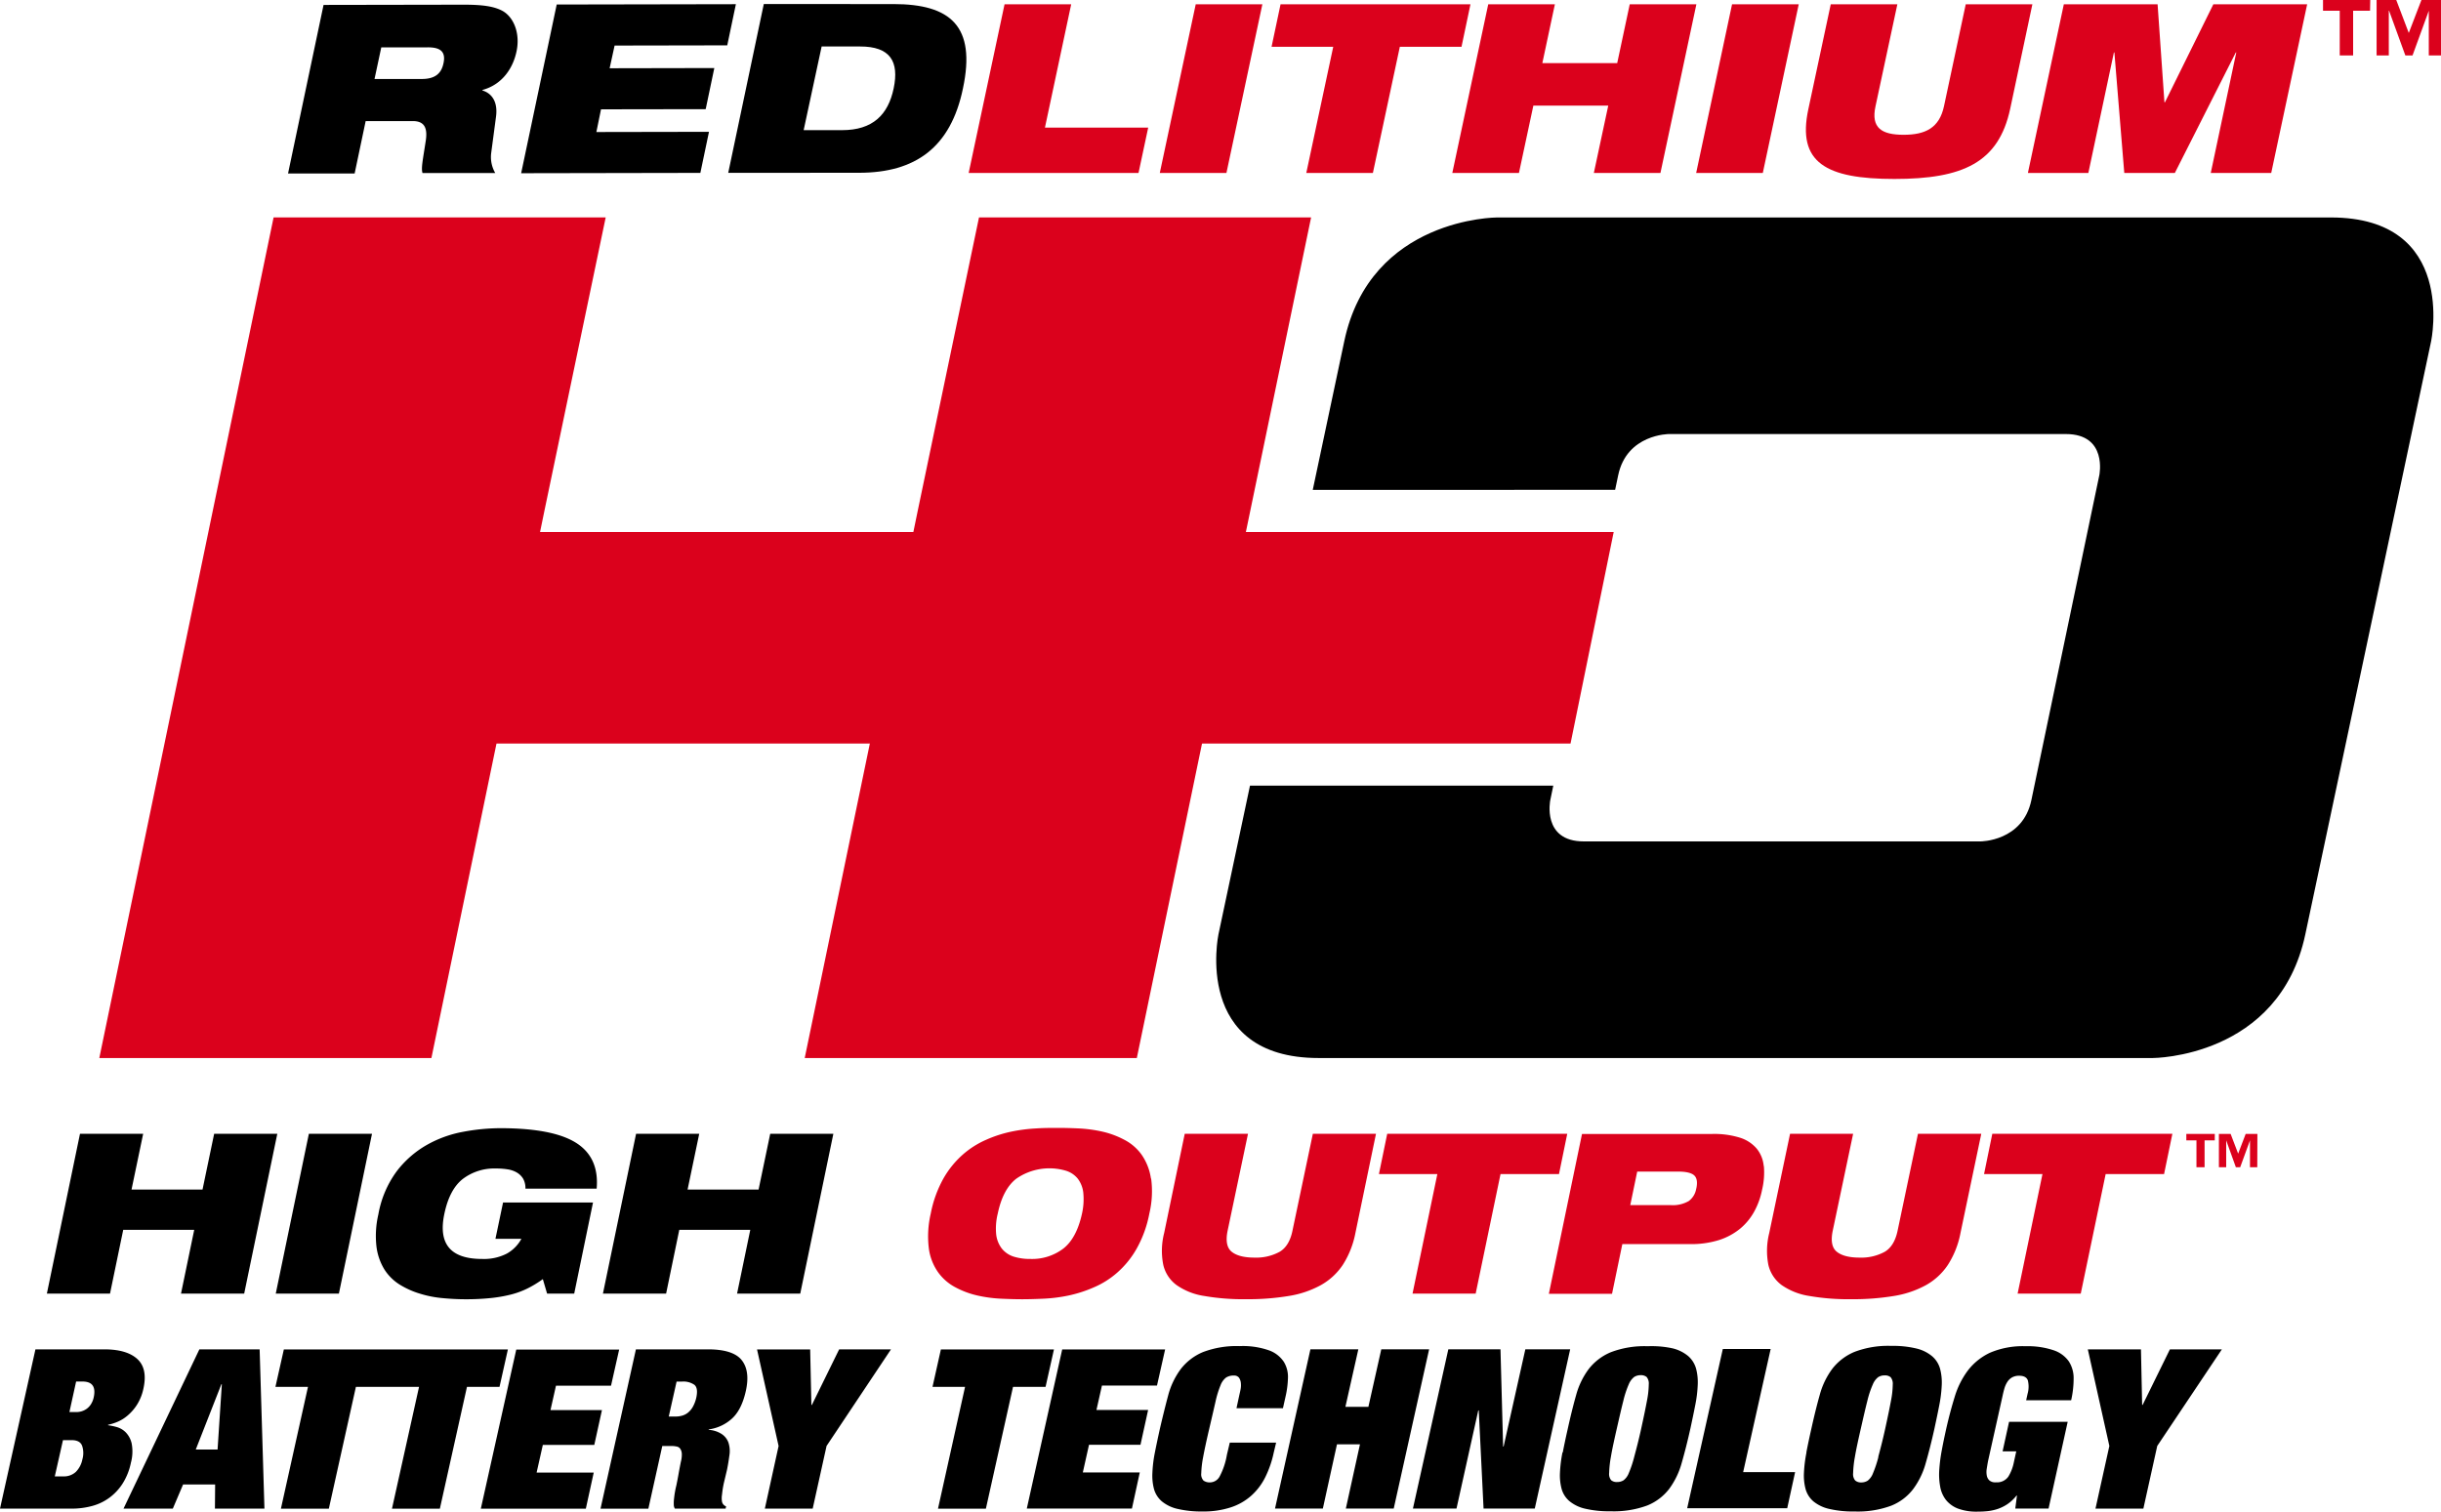
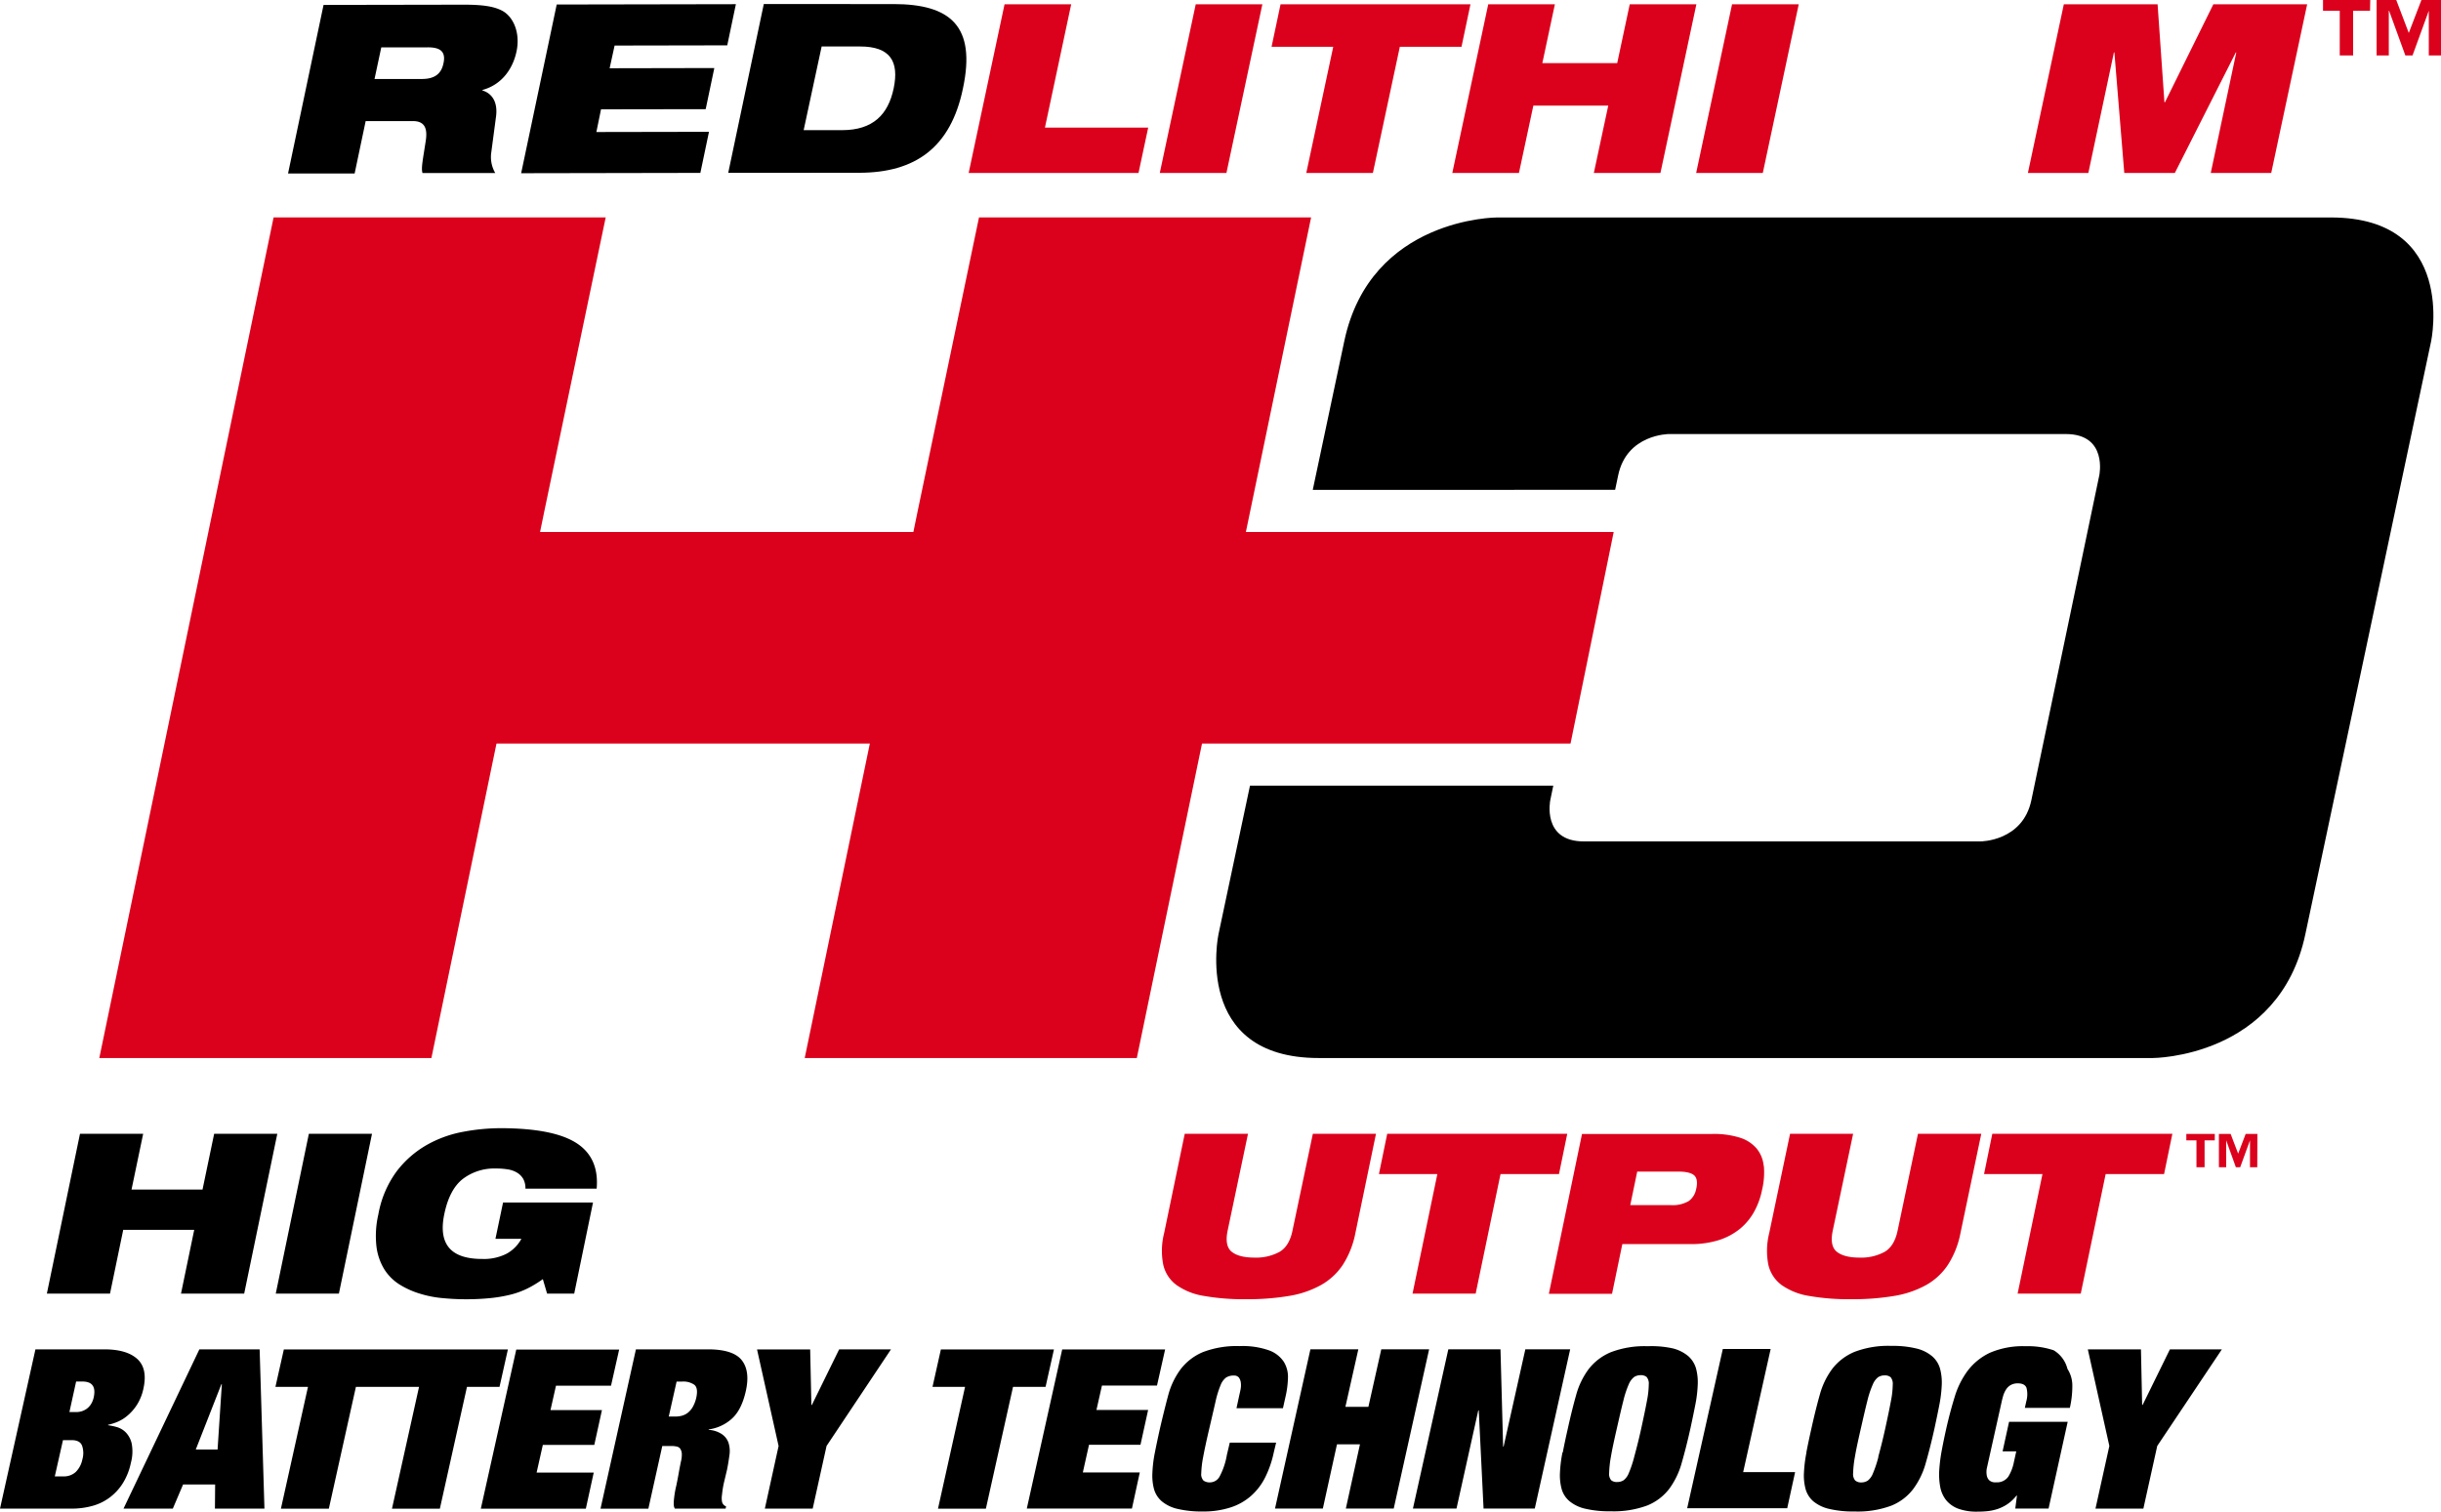
<svg xmlns="http://www.w3.org/2000/svg" id="Layer_1" data-name="Layer 1" viewBox="0 0 600 371.69">
  <defs>
    <style>.cls-1{fill:#db011c;}</style>
  </defs>
  <title>MILW_HIGH_OUTPUT_STACKED_pt_bty_tech_logo_whiteb</title>
  <path d="M572.94,53.47h-205s-31.08,0-37.51,30.4l-7.75,36.57H397l.75-3.58c2.12-10.14,12.48-10.14,12.48-10.14h97.55c10.36,0,8.23,10.14,8.23,10.14l-16.7,79.88c-2.12,10.14-12.48,10.14-12.48,10.14H389.3c-10.36,0-8.24-10.14-8.24-10.14l.74-3.57H307.25l-7.75,36.56s-6.44,30.41,24.64,30.41h205s31.07,0,37.51-30.41L597.58,83.87s6.44-30.4-24.64-30.4" />
  <path d="M92.06,19.42l11.6,0c3.19,0,4.82-1.26,5.35-3.88.69-3.15-1.19-3.91-3.89-3.9H93.72ZM79.53,1.21,114,1.15c4.7,0,7.42.42,9.46,1.5,2.79,1.51,4.46,5.51,3.5,10-.81,3.89-3.31,8.06-8.34,9.46l-.08.12c2.34.69,3.85,2.78,3.39,6.38l-1.2,9.05a7.83,7.83,0,0,0,1,4.88l-17.88,0c-.36-1.23.05-3,.79-7.84.48-3.07-.18-4.94-3.2-4.93H89.88L87.17,42.66l-16.37,0Z" />
  <polygon points="136.84 1.11 180.88 1.03 178.76 11.15 151.07 11.2 149.85 16.78 175.58 16.73 173.46 26.84 147.73 26.88 146.59 32.46 174.27 32.41 172.15 42.51 128.1 42.59 136.84 1.11" />
  <path d="M197.54,32,207,32c7.48,0,11.31-3.74,12.67-10.3s-.81-10.29-8.3-10.27h-9.41Zm-9.8-31L219.6,1c14.06,0,20.34,5.43,17.1,20.71-3,14.59-11.74,20.75-25.48,20.77L179,42.5Z" />
  <polygon class="cls-1" points="246.92 1.06 263.3 1.06 256.85 31.37 282.23 31.37 279.85 42.52 238.1 42.52 246.92 1.06" />
  <polygon class="cls-1" points="293.91 1.06 310.29 1.06 301.46 42.52 285.08 42.52 293.91 1.06" />
  <polygon class="cls-1" points="327.71 11.51 312.55 11.51 314.76 1.06 361.44 1.06 359.24 11.51 344.08 11.51 337.46 42.52 321.09 42.52 327.71 11.51" />
  <polygon class="cls-1" points="395.31 25.97 376.9 25.97 373.36 42.52 356.98 42.52 365.81 1.06 382.19 1.06 379.11 15.52 397.51 15.52 400.59 1.06 416.97 1.06 408.14 42.52 391.77 42.52 395.31 25.97" />
  <polygon class="cls-1" points="425.74 1.06 442.13 1.06 433.3 42.52 416.92 42.52 425.74 1.06" />
-   <path class="cls-1" d="M450,1.06h16.37L461,26.14c-1.16,5.35,1.56,7,6.91,7s8.77-1.68,9.92-7l5.35-25.08h16.38L494.1,26.78C491.25,40,482.48,44,465.65,44s-24-4-21.15-17.19Z" />
  <polygon class="cls-1" points="507.29 1.06 530.34 1.06 532.02 25.16 532.14 25.16 544.04 1.06 567.1 1.06 558.27 42.52 543.41 42.52 549.68 12.9 549.56 12.9 534.58 42.52 522.15 42.52 519.72 12.9 519.6 12.9 513.32 42.52 498.46 42.52 507.29 1.06" />
  <path class="cls-1" d="M582.56,2.64H578.4v11h-3.29v-11H571V0h11.61Zm17.44,11h-3v-11H597l-4,11h-1.76l-4-11h-.07v11h-3V0H589l3.08,8.1L595.19,0H600Z" />
  <polygon points="44.49 318.07 60.02 318.07 68.16 278.77 52.64 278.77 49.78 292.48 32.33 292.48 35.19 278.77 19.66 278.77 11.52 318.07 27.04 318.07 30.29 302.38 47.74 302.38 44.49 318.07" />
  <polygon points="67.78 318.07 83.3 318.07 91.44 278.77 75.92 278.77 67.78 318.07" />
  <path d="M121.78,304.59h6.38a9.16,9.16,0,0,1-3.57,3.63,12.28,12.28,0,0,1-6.11,1.32q-11.62,0-9.25-11.12,1.26-6,4.54-8.56a12.82,12.82,0,0,1,8.12-2.56,18.56,18.56,0,0,1,2.81.2,6.42,6.42,0,0,1,2.25.74,4.45,4.45,0,0,1,1.6,1.51,4.69,4.69,0,0,1,.6,2.51h17.51q.66-7.61-5-11.23t-18.63-3.64a50.06,50.06,0,0,0-9.2.89,28.56,28.56,0,0,0-8.94,3.24A24.63,24.63,0,0,0,97.5,288,25.28,25.28,0,0,0,93,298.59a23.31,23.31,0,0,0-.47,7.87,14.06,14.06,0,0,0,1.93,5.62,11.92,11.92,0,0,0,3.74,3.74,20.87,20.87,0,0,0,5,2.25,26.65,26.65,0,0,0,5.58,1.1c2,.19,3.82.28,5.62.28a59.07,59.07,0,0,0,6.08-.28,35,35,0,0,0,5-.85,20.56,20.56,0,0,0,4.21-1.54,26.54,26.54,0,0,0,3.74-2.28l1.05,3.57h6.66l4.62-22.4H123.65Z" />
-   <polygon points="181.17 318.07 196.7 318.07 204.84 278.77 189.32 278.77 186.46 292.48 169.01 292.48 171.87 278.77 156.35 278.77 148.2 318.07 163.73 318.07 166.97 302.38 184.42 302.38 181.17 318.07" />
-   <path class="cls-1" d="M266.28,293.33a16,16,0,0,1-.33,5.09q-1.32,6-4.57,8.56a12.68,12.68,0,0,1-8.1,2.56,13.32,13.32,0,0,1-4.21-.6,6.1,6.1,0,0,1-2.86-2,7,7,0,0,1-1.35-3.46,15.14,15.14,0,0,1,.39-5.1q1.26-6,4.54-8.56a14.26,14.26,0,0,1,12.28-1.95,6,6,0,0,1,2.86,1.95,7,7,0,0,1,1.35,3.47m16.62-3.52a13.69,13.69,0,0,0-2.31-5.89,12,12,0,0,0-4.27-3.66,21.66,21.66,0,0,0-5.42-2,34.15,34.15,0,0,0-5.72-.77c-1.91-.09-3.66-.13-5.23-.13s-3.34,0-5.29.13a40.07,40.07,0,0,0-6,.77,30.68,30.68,0,0,0-6.22,2,22,22,0,0,0-5.78,3.66,23,23,0,0,0-4.77,5.89,28.79,28.79,0,0,0-3.11,8.61,24.44,24.44,0,0,0-.46,8.65,13.14,13.14,0,0,0,2.31,5.85,12.25,12.25,0,0,0,4.26,3.66,21.38,21.38,0,0,0,5.4,2,33.14,33.14,0,0,0,5.72.77c1.91.09,3.66.14,5.23.14s3.35-.05,5.31-.14a38.36,38.36,0,0,0,6.06-.77,31.7,31.7,0,0,0,6.22-2,21.33,21.33,0,0,0,5.81-3.66,22.62,22.62,0,0,0,4.76-5.89,28.41,28.41,0,0,0,3.11-8.61,23.66,23.66,0,0,0,.44-8.61" />
  <path class="cls-1" d="M286.15,303.16a17.72,17.72,0,0,0-.22,7.81,8.55,8.55,0,0,0,3.28,5,16,16,0,0,0,6.77,2.67,55.91,55.91,0,0,0,10.26.8,61.25,61.25,0,0,0,10.57-.8,24.22,24.22,0,0,0,7.87-2.67,15.71,15.71,0,0,0,5.4-5,22.34,22.34,0,0,0,3.08-7.81l5.06-24.39H322.7l-5,23.78c-.51,2.53-1.56,4.28-3.16,5.23a12,12,0,0,1-6.19,1.43q-3.81,0-5.59-1.43c-1.19-.95-1.53-2.7-1-5.23l5-23.78H291.21Z" />
  <polygon class="cls-1" points="347.2 318.07 362.72 318.07 368.83 288.68 383.2 288.68 385.23 278.77 340.98 278.77 338.94 288.68 353.3 288.68 347.2 318.07" />
  <path class="cls-1" d="M416.94,292.2a4.69,4.69,0,0,1-1.85,3.11,7.84,7.84,0,0,1-4.37,1h-10l1.71-8.25h10c2,0,3.32.31,4,.93s.85,1.71.52,3.25m16.57-5.56a7.87,7.87,0,0,0-1.74-4.29,8.89,8.89,0,0,0-4.12-2.67,21.34,21.34,0,0,0-6.8-.91h-32l-8.15,39.3h15.53l2.53-12.22h16.62a22.79,22.79,0,0,0,7.16-1,15.8,15.8,0,0,0,5.23-2.84,14.59,14.59,0,0,0,3.47-4.27,18.56,18.56,0,0,0,1.87-5.25,18.2,18.2,0,0,0,.44-5.84" />
  <path class="cls-1" d="M434.88,303.16a18,18,0,0,0-.22,7.81,8.59,8.59,0,0,0,3.28,5,16.16,16.16,0,0,0,6.77,2.67,56,56,0,0,0,10.27.8,61.25,61.25,0,0,0,10.57-.8,24.31,24.31,0,0,0,7.87-2.67,15.59,15.59,0,0,0,5.39-5,22.15,22.15,0,0,0,3.08-7.81L487,278.77H471.44l-5,23.78c-.52,2.53-1.57,4.28-3.17,5.23a12,12,0,0,1-6.19,1.43q-3.8,0-5.58-1.43c-1.2-.95-1.54-2.7-1-5.23l5-23.78H440Z" />
  <polygon class="cls-1" points="495.93 318.07 511.45 318.07 517.57 288.68 531.93 288.68 533.97 278.77 489.71 278.77 487.68 288.68 502.04 288.68 495.93 318.07" />
-   <path d="M526.66,345.43h-.12l-.29-13.65H513.19l5.29,23.74-3.41,15.41h11.77l3.41-15.41,15.88-23.74H533.36Zm-34.42,11.41h3.36l-.59,2.68a10.65,10.65,0,0,1-1.38,3.57,3.38,3.38,0,0,1-3,1.37A2.22,2.22,0,0,1,489,364a2.17,2.17,0,0,1-.65-1.23,4.84,4.84,0,0,1,0-1.7c.1-.62.2-1.25.32-1.87l3.59-16.11c.12-.59.27-1.17.44-1.76a6.19,6.19,0,0,1,.71-1.56,3.37,3.37,0,0,1,1.15-1.1,3.47,3.47,0,0,1,1.76-.41c1.14,0,1.84.38,2.12,1.12a6.42,6.42,0,0,1-.06,3.32l-.35,1.59h11.06a24.08,24.08,0,0,0,.61-5.4,7.56,7.56,0,0,0-1.2-4.19A7.43,7.43,0,0,0,504.8,332a19.93,19.93,0,0,0-6.91-1,20.45,20.45,0,0,0-8.77,1.61,14.74,14.74,0,0,0-5.44,4.39,20.72,20.72,0,0,0-3.23,6.5q-1.15,3.72-2.09,7.89c-.39,1.76-.75,3.47-1.06,5.15a40.07,40.07,0,0,0-.62,4.77,16.62,16.62,0,0,0,.21,4.17,7.38,7.38,0,0,0,1.41,3.29,7,7,0,0,0,2.94,2.14,13.17,13.17,0,0,0,4.89.76,23.67,23.67,0,0,0,2.5-.13,12.16,12.16,0,0,0,2.46-.55,10.42,10.42,0,0,0,2.36-1.18,9.89,9.89,0,0,0,2.2-2.08h.12l-.41,3.18h8.18l4.7-21.33H493.83Zm-30.53,1.4a28.16,28.16,0,0,1-1.33,4,4.16,4.16,0,0,1-1.29,1.81,2.93,2.93,0,0,1-1.62.44A2.12,2.12,0,0,1,456,364a2.43,2.43,0,0,1-.5-1.81,26.23,26.23,0,0,1,.44-4c.29-1.74.78-4,1.44-6.89s1.17-5.14,1.62-6.88a22.87,22.87,0,0,1,1.33-4,4.34,4.34,0,0,1,1.32-1.81,2.93,2.93,0,0,1,1.62-.44,2.16,2.16,0,0,1,1.44.44,2.51,2.51,0,0,1,.53,1.81,21.85,21.85,0,0,1-.44,4c-.32,1.74-.79,4-1.42,6.88s-1.23,5.15-1.7,6.89m-17.65-1.05a33.37,33.37,0,0,0-.62,5,12.92,12.92,0,0,0,.41,4,6.18,6.18,0,0,0,1.91,3,9.42,9.42,0,0,0,3.89,1.86,25.79,25.79,0,0,0,6.24.63,23.62,23.62,0,0,0,9-1.42,12.76,12.76,0,0,0,5.38-4.06,19.22,19.22,0,0,0,3.1-6.39c.72-2.5,1.44-5.32,2.14-8.47.43-2,.83-3.9,1.18-5.7a32.73,32.73,0,0,0,.62-5,13.15,13.15,0,0,0-.41-4.05,6.25,6.25,0,0,0-1.92-3.05,9.34,9.34,0,0,0-3.85-1.92,24.36,24.36,0,0,0-6.21-.65,23.19,23.19,0,0,0-9.05,1.47,13.4,13.4,0,0,0-5.45,4.15,19,19,0,0,0-3.09,6.41c-.71,2.5-1.39,5.27-2.06,8.3-.47,2.09-.88,4-1.23,5.84m-29.3,13.74h24.59l1.94-8.88H428.47l6.76-30.27H423.47Zm-13-12.69a26.91,26.91,0,0,1-1.33,4,4.08,4.08,0,0,1-1.29,1.81,2.92,2.92,0,0,1-1.61.44,2.13,2.13,0,0,1-1.45-.44,2.43,2.43,0,0,1-.5-1.81,26.23,26.23,0,0,1,.44-4c.29-1.74.78-4,1.44-6.89s1.17-5.14,1.62-6.88a23.9,23.9,0,0,1,1.32-4,4.43,4.43,0,0,1,1.33-1.81,2.93,2.93,0,0,1,1.62-.44,2.16,2.16,0,0,1,1.44.44,2.51,2.51,0,0,1,.53,1.81,21.85,21.85,0,0,1-.44,4c-.32,1.74-.79,4-1.42,6.88s-1.23,5.15-1.7,6.89m-17.65-1.05a33.37,33.37,0,0,0-.62,5,12.92,12.92,0,0,0,.41,4,6.05,6.05,0,0,0,1.92,3,9.31,9.31,0,0,0,3.88,1.86,25.79,25.79,0,0,0,6.24.63,23.72,23.72,0,0,0,9-1.42,12.89,12.89,0,0,0,5.38-4.06,19.41,19.41,0,0,0,3.09-6.39c.72-2.5,1.44-5.32,2.14-8.47.43-2,.83-3.9,1.18-5.7a31.51,31.51,0,0,0,.62-5,13.15,13.15,0,0,0-.41-4.05,6.38,6.38,0,0,0-1.91-3.05,9.45,9.45,0,0,0-3.86-1.92A24.36,24.36,0,0,0,405,331a23.19,23.19,0,0,0-9.05,1.47,13.4,13.4,0,0,0-5.45,4.15,19,19,0,0,0-3.09,6.41c-.71,2.5-1.39,5.27-2.06,8.3-.47,2.09-.88,4-1.23,5.84m-14.53-1.51h-.12l-.65-23.9H356l-8.7,39.15h10.71l5.35-24.13h.12l1.18,24.13h12.59l8.7-39.15H374.93Zm-33.24-9.75h-5.65l3.18-14.15H322.1l-8.7,39.15h11.76l3.47-15.79h5.65l-3.47,15.79h11.77l8.7-39.15H339.52Zm-32.42.33h11.42l.64-2.86a23.07,23.07,0,0,0,.59-4.52,7.11,7.11,0,0,0-1-4,7.34,7.34,0,0,0-3.62-2.83,19.37,19.37,0,0,0-7.21-1.06,23.28,23.28,0,0,0-9.06,1.47,13.44,13.44,0,0,0-5.44,4.15,19,19,0,0,0-3.09,6.41q-1,3.75-2.06,8.3c-.46,2.09-.87,4-1.23,5.84a32,32,0,0,0-.61,5,12.94,12.94,0,0,0,.4,4,6.19,6.19,0,0,0,1.92,3,9.31,9.31,0,0,0,3.88,1.86,25.82,25.82,0,0,0,6.23.63,21.42,21.42,0,0,0,6.8-1,14.15,14.15,0,0,0,5-2.82,15,15,0,0,0,3.47-4.52,25.33,25.33,0,0,0,2.12-6.11l.59-2.47H302.28l-.71,3A17.56,17.56,0,0,1,299.8,363a2.73,2.73,0,0,1-2.35,1.48,2.62,2.62,0,0,1-1.62-.44,2.26,2.26,0,0,1-.56-1.81,24.59,24.59,0,0,1,.47-4q.48-2.61,1.48-6.89t1.56-6.74a24.22,24.22,0,0,1,1.23-4,4.28,4.28,0,0,1,1.35-1.89,3.36,3.36,0,0,1,1.91-.5,1.5,1.5,0,0,1,1.27.52A2.7,2.7,0,0,1,305,340a5.23,5.23,0,0,1-.06,1.57c-.1.54-.21,1-.32,1.48Zm-51.54,24.67h25.84l1.93-8.88h-14l1.52-6.8h12.65l1.88-8.56H269.51l1.35-6h13.53l2-8.88h-25.3ZM229.21,341h8l-6.65,29.94h11.77L249,341h8l2.06-9.21H231.27Zm-29.65,4.44h-.12l-.3-13.65H186.08l5.3,23.74L188,370.93h11.76l3.41-15.41L219,331.78H206.26Zm-33.25-5.75h1.36a4.78,4.78,0,0,1,3,.79c.66.53.82,1.6.47,3.21a8.38,8.38,0,0,1-.91,2.33,4.91,4.91,0,0,1-1.24,1.4,4,4,0,0,1-1.44.68,5.93,5.93,0,0,1-1.47.19h-1.7Zm-18.7,31.25h11.76l3.42-15.41H165a6,6,0,0,1,1.35.14,1.33,1.33,0,0,1,.88.58,2.43,2.43,0,0,1,.36,1.2,6.86,6.86,0,0,1-.24,2c-.19.95-.38,1.92-.55,2.9s-.37,2-.56,2.91c-.12.47-.23,1-.33,1.56s-.17,1.12-.23,1.65a9.2,9.2,0,0,0-.06,1.45,1.83,1.83,0,0,0,.26,1h12.48l.11-.55a1.54,1.54,0,0,1-1-1.15,5.09,5.09,0,0,1,0-1.7,24.53,24.53,0,0,1,.46-2.91l.77-3.23c.24-1.17.43-2.36.59-3.56a6.71,6.71,0,0,0-.24-3.13,4.24,4.24,0,0,0-1.85-2.22,6.69,6.69,0,0,0-3-.91v-.11a10.57,10.57,0,0,0,5.62-2.57q2.44-2.14,3.5-6.85c.74-3.29.4-5.83-1-7.6s-4.19-2.66-8.27-2.66H156.31Zm-29.42,0H144l1.94-8.88H131.9l1.53-6.8h12.65l1.88-8.56H135.31l1.35-6h13.53l2-8.88H126.9ZM95,341h8l-6.65,29.94h11.77L114.78,341h8l2.06-9.21H97.07Zm-27.3,0h8l-6.65,29.94H80.83L87.48,341h8l2.06-9.21H69.77ZM52.83,370.93H65l-1.18-39.15H49L30.36,370.93H42.48L45,365h7.88Zm.65-14.53H48.12l6.3-16.07h.11Zm-38-2.31h2.12q2.06,0,2.58,1.38a5.57,5.57,0,0,1,.07,3.34,6,6,0,0,1-1.59,3.07A4.28,4.28,0,0,1,15.53,363H13.47ZM0,370.93H17.59a18.9,18.9,0,0,0,5.08-.66,12.55,12.55,0,0,0,4.27-2.06,13,13,0,0,0,3.24-3.51,15.32,15.32,0,0,0,2-5.07,10.53,10.53,0,0,0,.18-4.74,5.75,5.75,0,0,0-1.48-2.74,5.07,5.07,0,0,0-2.23-1.29,17.18,17.18,0,0,0-2.12-.44l.06-.11a12.61,12.61,0,0,0,2.33-.74A9.41,9.41,0,0,0,31.41,348a11.62,11.62,0,0,0,2.27-2.63,12,12,0,0,0,1.56-3.89q1.11-4.94-1.47-7.32c-1.73-1.59-4.43-2.39-8.12-2.39H8.71Zm18.71-31.25h1.58q3.54,0,2.77,3.78a5.27,5.27,0,0,1-.71,1.81,4.05,4.05,0,0,1-1.05,1.12,4.33,4.33,0,0,1-1.24.61,4.61,4.61,0,0,1-1.23.19H17.06Z" />
+   <path d="M526.66,345.43h-.12l-.29-13.65H513.19l5.29,23.74-3.41,15.41h11.77l3.41-15.41,15.88-23.74H533.36Zm-34.42,11.41h3.36l-.59,2.68a10.65,10.65,0,0,1-1.38,3.57,3.38,3.38,0,0,1-3,1.37A2.22,2.22,0,0,1,489,364a2.17,2.17,0,0,1-.65-1.23,4.84,4.84,0,0,1,0-1.7l3.59-16.11c.12-.59.27-1.17.44-1.76a6.19,6.19,0,0,1,.71-1.56,3.37,3.37,0,0,1,1.15-1.1,3.47,3.47,0,0,1,1.76-.41c1.14,0,1.84.38,2.12,1.12a6.42,6.42,0,0,1-.06,3.32l-.35,1.59h11.06a24.08,24.08,0,0,0,.61-5.4,7.56,7.56,0,0,0-1.2-4.19A7.43,7.43,0,0,0,504.8,332a19.93,19.93,0,0,0-6.91-1,20.45,20.45,0,0,0-8.77,1.61,14.74,14.74,0,0,0-5.44,4.39,20.72,20.72,0,0,0-3.23,6.5q-1.15,3.72-2.09,7.89c-.39,1.76-.75,3.47-1.06,5.15a40.07,40.07,0,0,0-.62,4.77,16.62,16.62,0,0,0,.21,4.17,7.38,7.38,0,0,0,1.41,3.29,7,7,0,0,0,2.94,2.14,13.17,13.17,0,0,0,4.89.76,23.67,23.67,0,0,0,2.5-.13,12.16,12.16,0,0,0,2.46-.55,10.42,10.42,0,0,0,2.36-1.18,9.89,9.89,0,0,0,2.2-2.08h.12l-.41,3.18h8.18l4.7-21.33H493.83Zm-30.53,1.4a28.16,28.16,0,0,1-1.33,4,4.16,4.16,0,0,1-1.29,1.81,2.93,2.93,0,0,1-1.62.44A2.12,2.12,0,0,1,456,364a2.43,2.43,0,0,1-.5-1.81,26.23,26.23,0,0,1,.44-4c.29-1.74.78-4,1.44-6.89s1.17-5.14,1.62-6.88a22.87,22.87,0,0,1,1.33-4,4.34,4.34,0,0,1,1.32-1.81,2.93,2.93,0,0,1,1.62-.44,2.16,2.16,0,0,1,1.44.44,2.51,2.51,0,0,1,.53,1.81,21.85,21.85,0,0,1-.44,4c-.32,1.74-.79,4-1.42,6.88s-1.23,5.15-1.7,6.89m-17.65-1.05a33.37,33.37,0,0,0-.62,5,12.92,12.92,0,0,0,.41,4,6.18,6.18,0,0,0,1.91,3,9.42,9.42,0,0,0,3.89,1.86,25.79,25.79,0,0,0,6.24.63,23.62,23.62,0,0,0,9-1.42,12.76,12.76,0,0,0,5.38-4.06,19.22,19.22,0,0,0,3.1-6.39c.72-2.5,1.44-5.32,2.14-8.47.43-2,.83-3.9,1.18-5.7a32.73,32.73,0,0,0,.62-5,13.15,13.15,0,0,0-.41-4.05,6.25,6.25,0,0,0-1.92-3.05,9.34,9.34,0,0,0-3.85-1.92,24.36,24.36,0,0,0-6.21-.65,23.19,23.19,0,0,0-9.05,1.47,13.4,13.4,0,0,0-5.45,4.15,19,19,0,0,0-3.09,6.41c-.71,2.5-1.39,5.27-2.06,8.3-.47,2.09-.88,4-1.23,5.84m-29.3,13.74h24.59l1.94-8.88H428.47l6.76-30.27H423.47Zm-13-12.69a26.91,26.91,0,0,1-1.33,4,4.08,4.08,0,0,1-1.29,1.81,2.92,2.92,0,0,1-1.61.44,2.13,2.13,0,0,1-1.45-.44,2.43,2.43,0,0,1-.5-1.81,26.23,26.23,0,0,1,.44-4c.29-1.74.78-4,1.44-6.89s1.17-5.14,1.62-6.88a23.9,23.9,0,0,1,1.32-4,4.43,4.43,0,0,1,1.33-1.81,2.93,2.93,0,0,1,1.62-.44,2.16,2.16,0,0,1,1.44.44,2.51,2.51,0,0,1,.53,1.81,21.85,21.85,0,0,1-.44,4c-.32,1.74-.79,4-1.42,6.88s-1.23,5.15-1.7,6.89m-17.65-1.05a33.37,33.37,0,0,0-.62,5,12.92,12.92,0,0,0,.41,4,6.05,6.05,0,0,0,1.92,3,9.31,9.31,0,0,0,3.88,1.86,25.79,25.79,0,0,0,6.24.63,23.72,23.72,0,0,0,9-1.42,12.89,12.89,0,0,0,5.38-4.06,19.41,19.41,0,0,0,3.09-6.39c.72-2.5,1.44-5.32,2.14-8.47.43-2,.83-3.9,1.18-5.7a31.51,31.51,0,0,0,.62-5,13.15,13.15,0,0,0-.41-4.05,6.38,6.38,0,0,0-1.91-3.05,9.45,9.45,0,0,0-3.86-1.92A24.36,24.36,0,0,0,405,331a23.19,23.19,0,0,0-9.05,1.47,13.4,13.4,0,0,0-5.45,4.15,19,19,0,0,0-3.09,6.41c-.71,2.5-1.39,5.27-2.06,8.3-.47,2.09-.88,4-1.23,5.84m-14.53-1.51h-.12l-.65-23.9H356l-8.7,39.15h10.71l5.35-24.13h.12l1.18,24.13h12.59l8.7-39.15H374.93Zm-33.24-9.75h-5.65l3.18-14.15H322.1l-8.7,39.15h11.76l3.47-15.79h5.65l-3.47,15.79h11.77l8.7-39.15H339.52Zm-32.42.33h11.42l.64-2.86a23.07,23.07,0,0,0,.59-4.52,7.11,7.11,0,0,0-1-4,7.34,7.34,0,0,0-3.62-2.83,19.37,19.37,0,0,0-7.21-1.06,23.28,23.28,0,0,0-9.06,1.47,13.44,13.44,0,0,0-5.44,4.15,19,19,0,0,0-3.09,6.41q-1,3.75-2.06,8.3c-.46,2.09-.87,4-1.23,5.84a32,32,0,0,0-.61,5,12.94,12.94,0,0,0,.4,4,6.19,6.19,0,0,0,1.92,3,9.31,9.31,0,0,0,3.88,1.86,25.82,25.82,0,0,0,6.23.63,21.42,21.42,0,0,0,6.8-1,14.15,14.15,0,0,0,5-2.82,15,15,0,0,0,3.47-4.52,25.33,25.33,0,0,0,2.12-6.11l.59-2.47H302.28l-.71,3A17.56,17.56,0,0,1,299.8,363a2.73,2.73,0,0,1-2.35,1.48,2.62,2.62,0,0,1-1.62-.44,2.26,2.26,0,0,1-.56-1.81,24.59,24.59,0,0,1,.47-4q.48-2.61,1.48-6.89t1.56-6.74a24.22,24.22,0,0,1,1.23-4,4.28,4.28,0,0,1,1.35-1.89,3.36,3.36,0,0,1,1.91-.5,1.5,1.5,0,0,1,1.27.52A2.7,2.7,0,0,1,305,340a5.23,5.23,0,0,1-.06,1.57c-.1.54-.21,1-.32,1.48Zm-51.54,24.67h25.84l1.93-8.88h-14l1.52-6.8h12.65l1.88-8.56H269.51l1.35-6h13.53l2-8.88h-25.3ZM229.21,341h8l-6.65,29.94h11.77L249,341h8l2.06-9.21H231.27Zm-29.65,4.44h-.12l-.3-13.65H186.08l5.3,23.74L188,370.93h11.76l3.41-15.41L219,331.78H206.26Zm-33.25-5.75h1.36a4.78,4.78,0,0,1,3,.79c.66.53.82,1.6.47,3.21a8.38,8.38,0,0,1-.91,2.33,4.91,4.91,0,0,1-1.24,1.4,4,4,0,0,1-1.44.68,5.93,5.93,0,0,1-1.47.19h-1.7Zm-18.7,31.25h11.76l3.42-15.41H165a6,6,0,0,1,1.35.14,1.33,1.33,0,0,1,.88.58,2.43,2.43,0,0,1,.36,1.2,6.86,6.86,0,0,1-.24,2c-.19.95-.38,1.92-.55,2.9s-.37,2-.56,2.91c-.12.47-.23,1-.33,1.56s-.17,1.12-.23,1.65a9.2,9.2,0,0,0-.06,1.45,1.83,1.83,0,0,0,.26,1h12.48l.11-.55a1.54,1.54,0,0,1-1-1.15,5.09,5.09,0,0,1,0-1.7,24.53,24.53,0,0,1,.46-2.91l.77-3.23c.24-1.17.43-2.36.59-3.56a6.71,6.71,0,0,0-.24-3.13,4.24,4.24,0,0,0-1.85-2.22,6.69,6.69,0,0,0-3-.91v-.11a10.57,10.57,0,0,0,5.62-2.57q2.44-2.14,3.5-6.85c.74-3.29.4-5.83-1-7.6s-4.19-2.66-8.27-2.66H156.31Zm-29.42,0H144l1.94-8.88H131.9l1.53-6.8h12.65l1.88-8.56H135.31l1.35-6h13.53l2-8.88H126.9ZM95,341h8l-6.65,29.94h11.77L114.78,341h8l2.06-9.21H97.07Zm-27.3,0h8l-6.65,29.94H80.83L87.48,341h8l2.06-9.21H69.77ZM52.83,370.93H65l-1.18-39.15H49L30.36,370.93H42.48L45,365h7.88Zm.65-14.53H48.12l6.3-16.07h.11Zm-38-2.31h2.12q2.06,0,2.58,1.38a5.57,5.57,0,0,1,.07,3.34,6,6,0,0,1-1.59,3.07A4.28,4.28,0,0,1,15.53,363H13.47ZM0,370.93H17.59a18.9,18.9,0,0,0,5.08-.66,12.55,12.55,0,0,0,4.27-2.06,13,13,0,0,0,3.24-3.51,15.32,15.32,0,0,0,2-5.07,10.53,10.53,0,0,0,.18-4.74,5.75,5.75,0,0,0-1.48-2.74,5.07,5.07,0,0,0-2.23-1.29,17.18,17.18,0,0,0-2.12-.44l.06-.11a12.61,12.61,0,0,0,2.33-.74A9.41,9.41,0,0,0,31.41,348a11.62,11.62,0,0,0,2.27-2.63,12,12,0,0,0,1.56-3.89q1.11-4.94-1.47-7.32c-1.73-1.59-4.43-2.39-8.12-2.39H8.71Zm18.71-31.25h1.58q3.54,0,2.77,3.78a5.27,5.27,0,0,1-.71,1.81,4.05,4.05,0,0,1-1.05,1.12,4.33,4.33,0,0,1-1.24.61,4.61,4.61,0,0,1-1.23.19H17.06Z" />
  <path class="cls-1" d="M554.84,287h-1.79v-6.62h0L550.64,287h-1.06l-2.38-6.62h0V287h-1.79v-8.2h2.88l1.85,4.85,1.85-4.85h2.88Zm-10.45-6.62h-2.5V287h-2v-6.62h-2.49v-1.58h7Z" />
  <polyline class="cls-1" points="214.88 177.64 197.8 260.14 279.43 260.14 322.27 53.46 240.64 53.46 225.59 125.54" />
  <polygon class="cls-1" points="112.73 130.8 102.13 182.81 386.04 182.81 396.65 130.8 112.73 130.8" />
  <polyline class="cls-1" points="133.83 125.54 148.88 53.46 67.25 53.46 24.41 260.14 106.04 260.14 123.11 177.64" />
</svg>